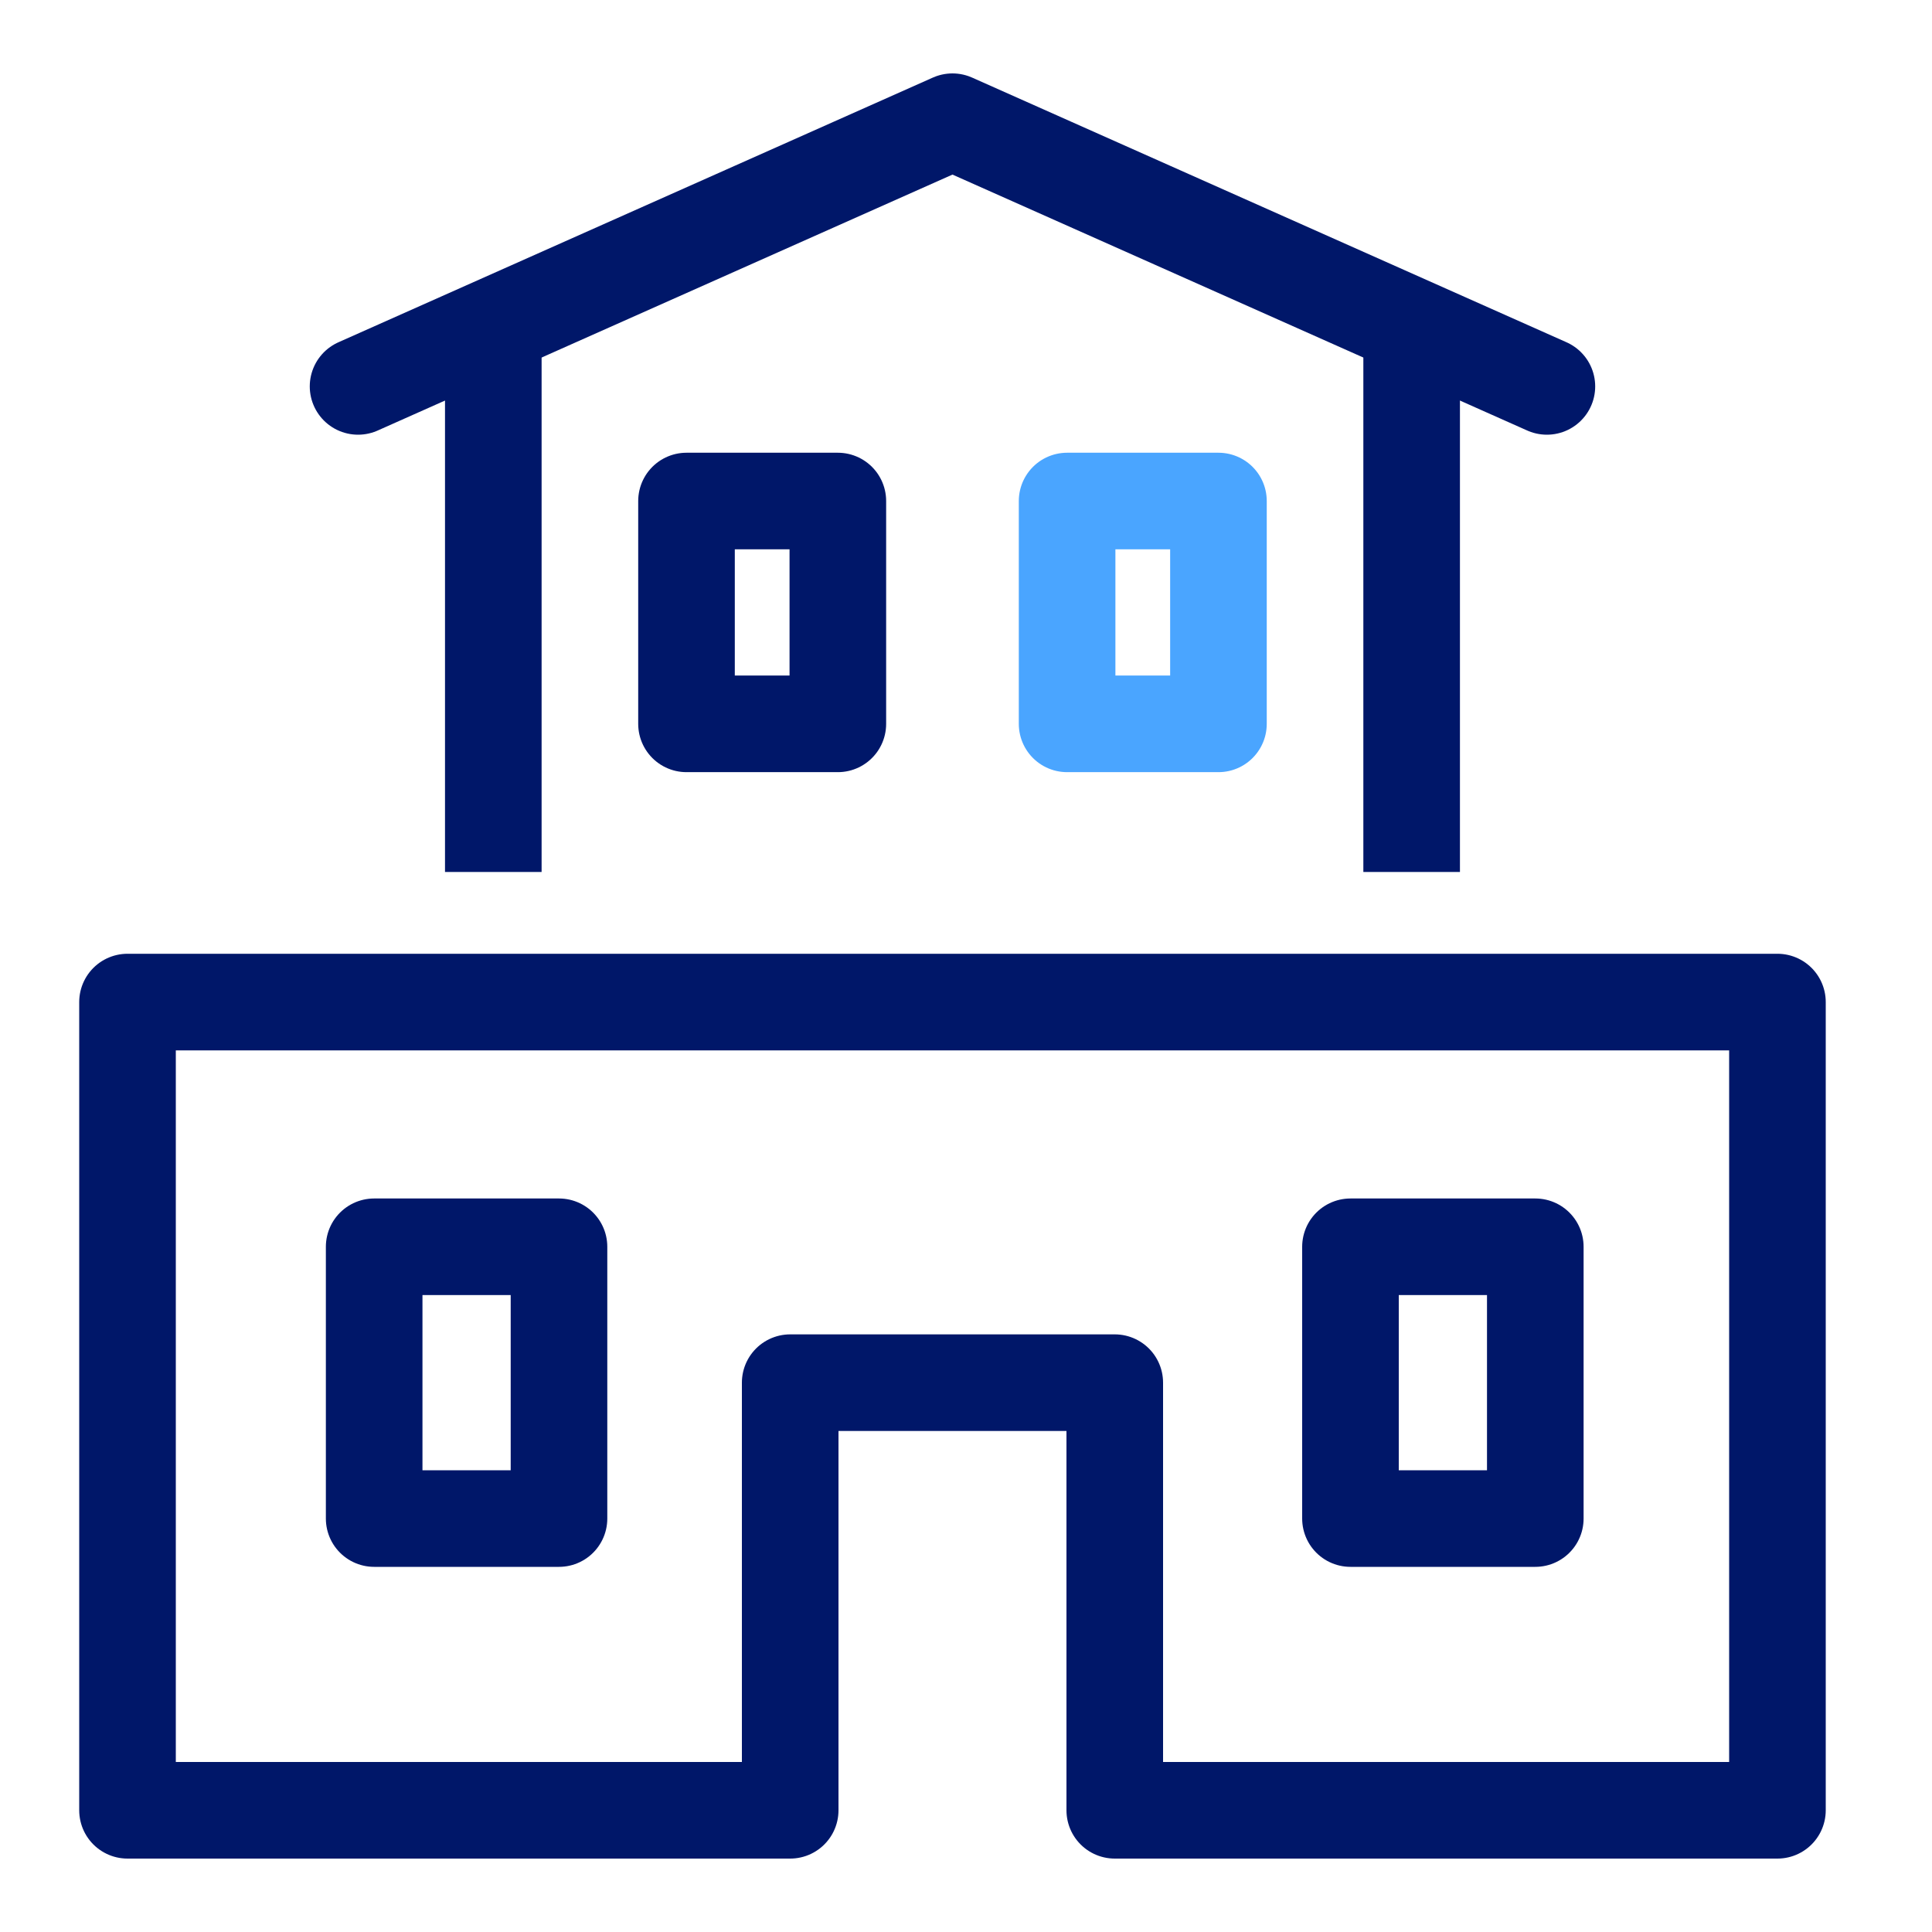
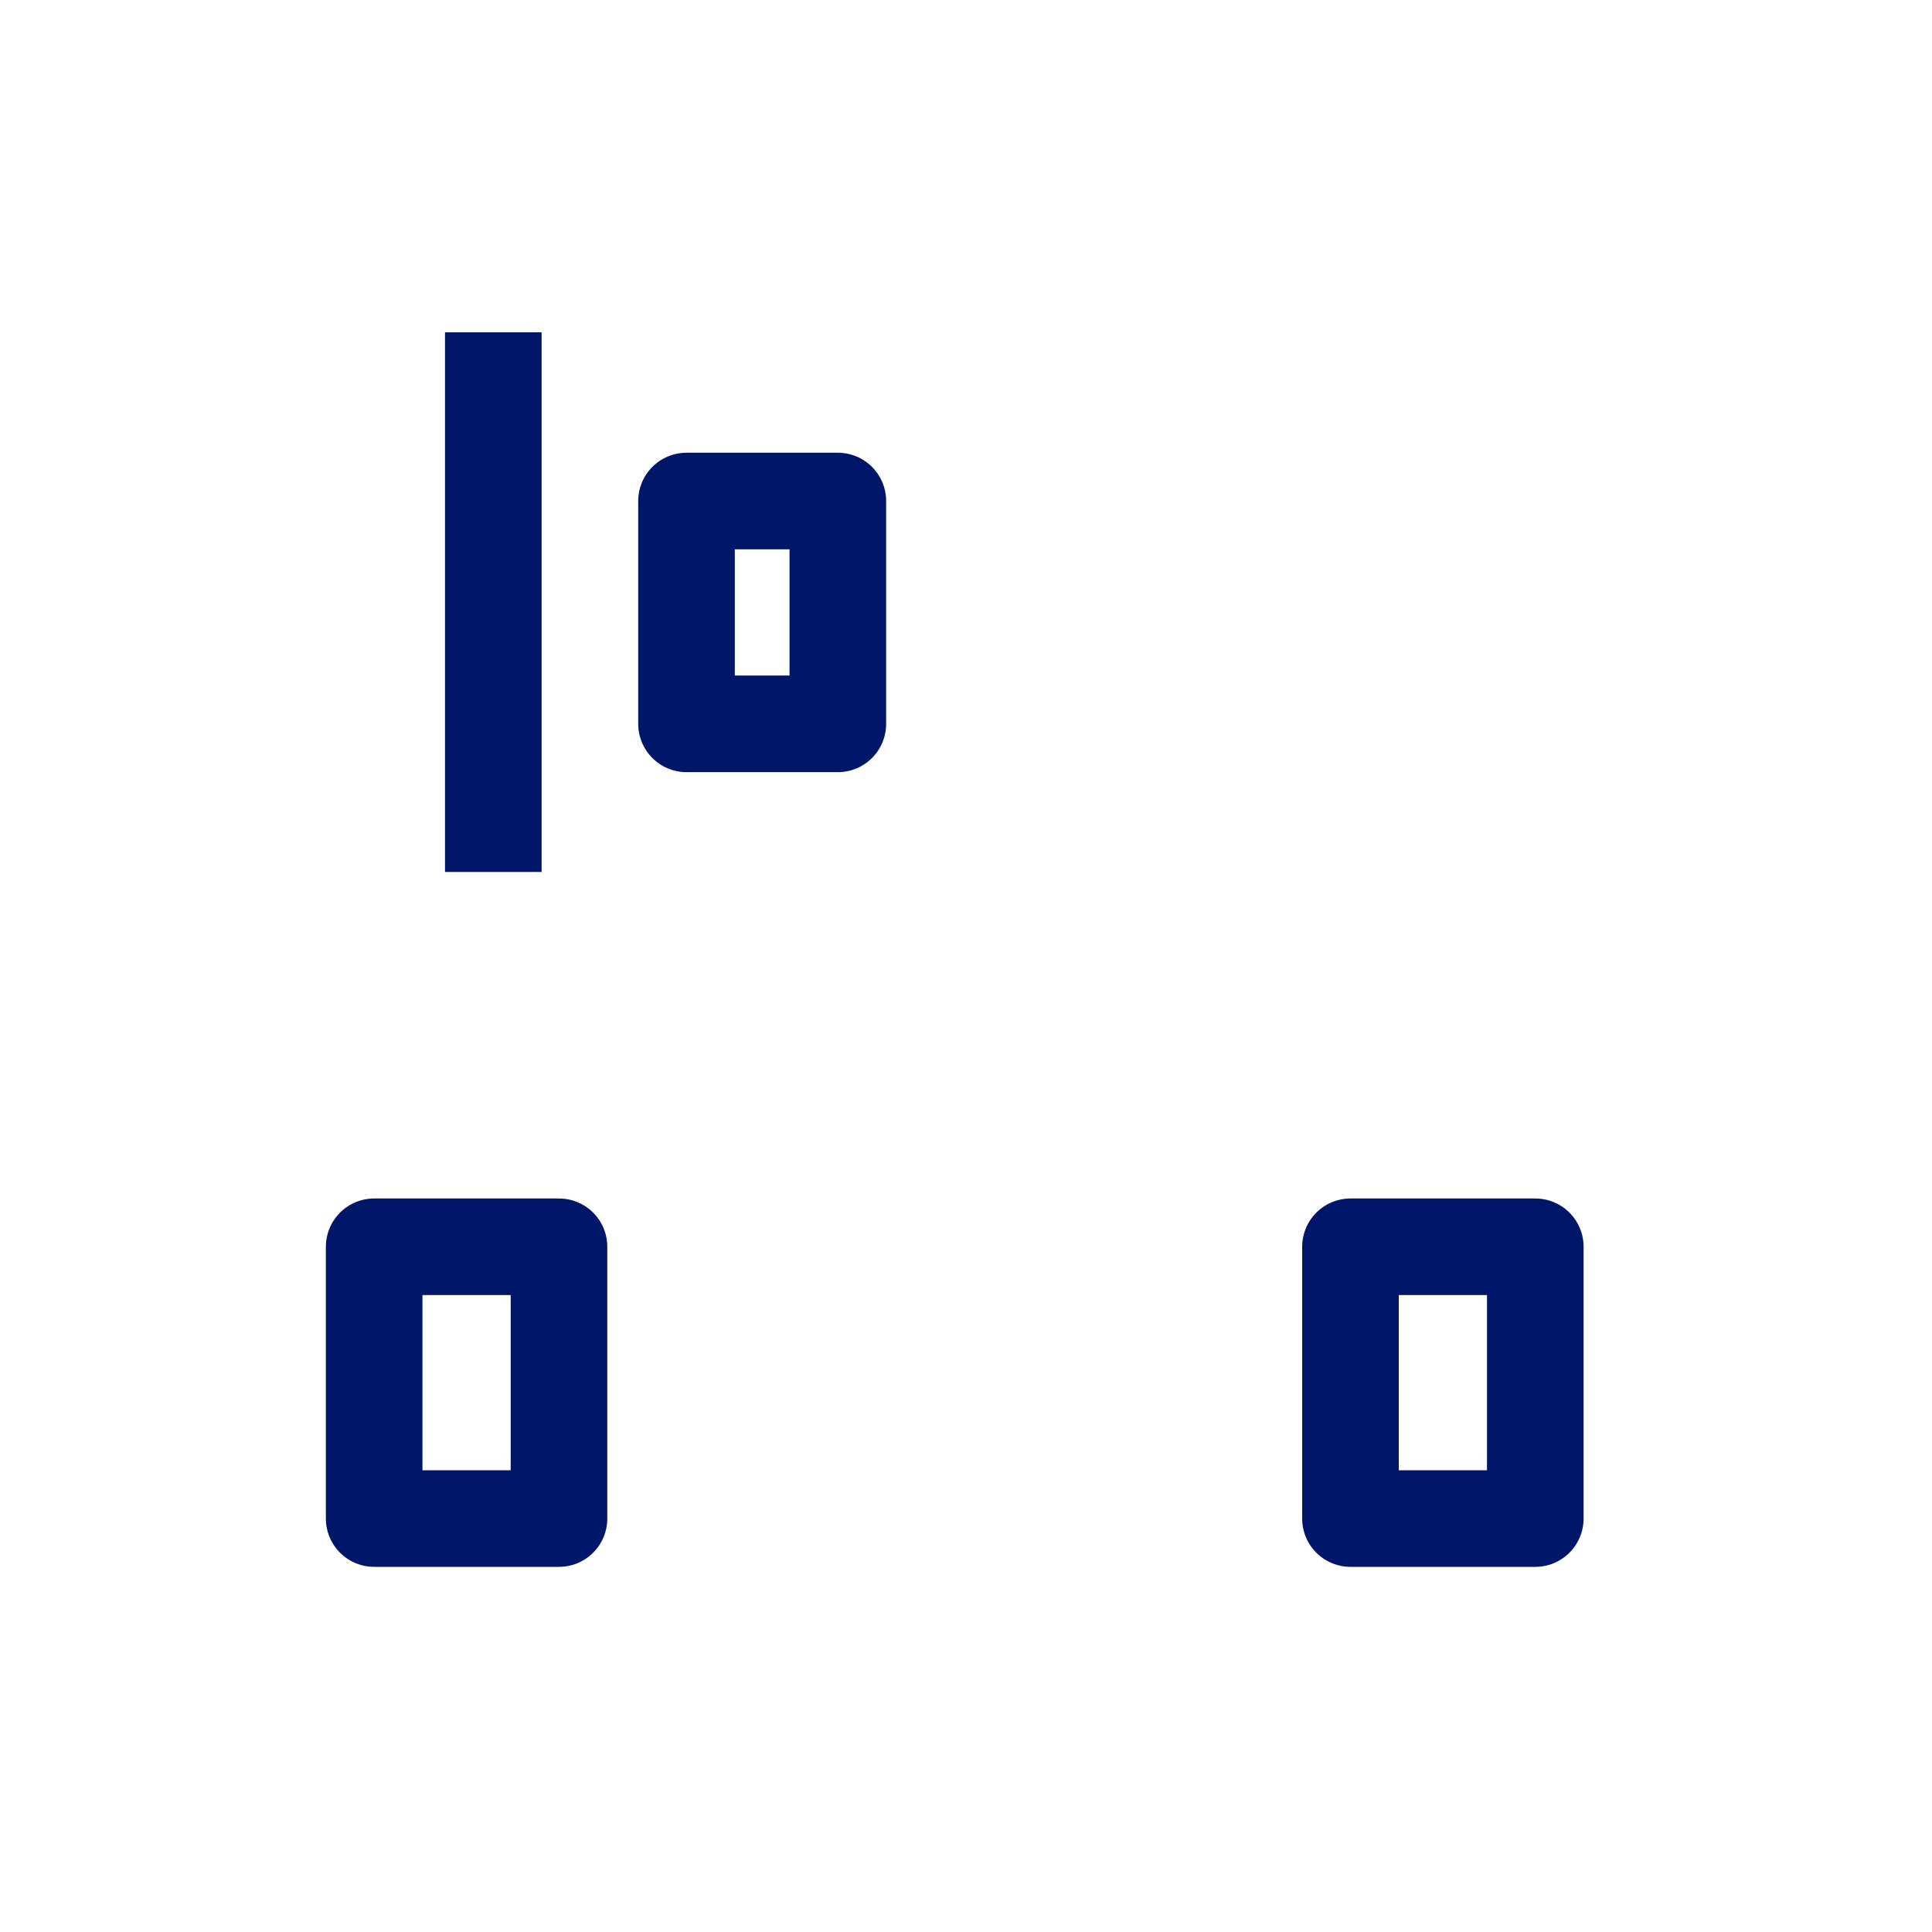
<svg xmlns="http://www.w3.org/2000/svg" id="Layer_1" data-name="Layer 1" viewBox="0 0 30 30">
  <defs>
    <style> .cls-1, .cls-2, .cls-3 { fill: none; stroke-linejoin: round; stroke-width: 1.5px; } .cls-1, .cls-3 { stroke: #001769; } .cls-2 { stroke: #4aa5ff; } .cls-3 { stroke-linecap: round; } </style>
  </defs>
  <line class="cls-1" x1="7.66" y1="13.54" x2="7.66" y2="5.16" />
-   <line class="cls-1" x1="21.92" y1="4.86" x2="21.92" y2="13.54" />
-   <polygon class="cls-3" points="27.6 15.56 1.98 15.56 1.98 28.11 12.27 28.11 12.27 21.47 17.31 21.47 17.31 28.11 27.6 28.11 27.6 15.56" />
  <rect class="cls-3" x="5.81" y="19.36" width="2.87" height="4.22" />
  <rect class="cls-3" x="20.97" y="19.36" width="2.87" height="4.22" />
  <rect class="cls-3" x="10.66" y="7.78" width="2.35" height="3.46" />
-   <rect class="cls-2" x="16.57" y="7.78" width="2.35" height="3.46" />
-   <polyline class="cls-3" points="5.56 6 14.79 1.89 24.02 6" />
</svg>